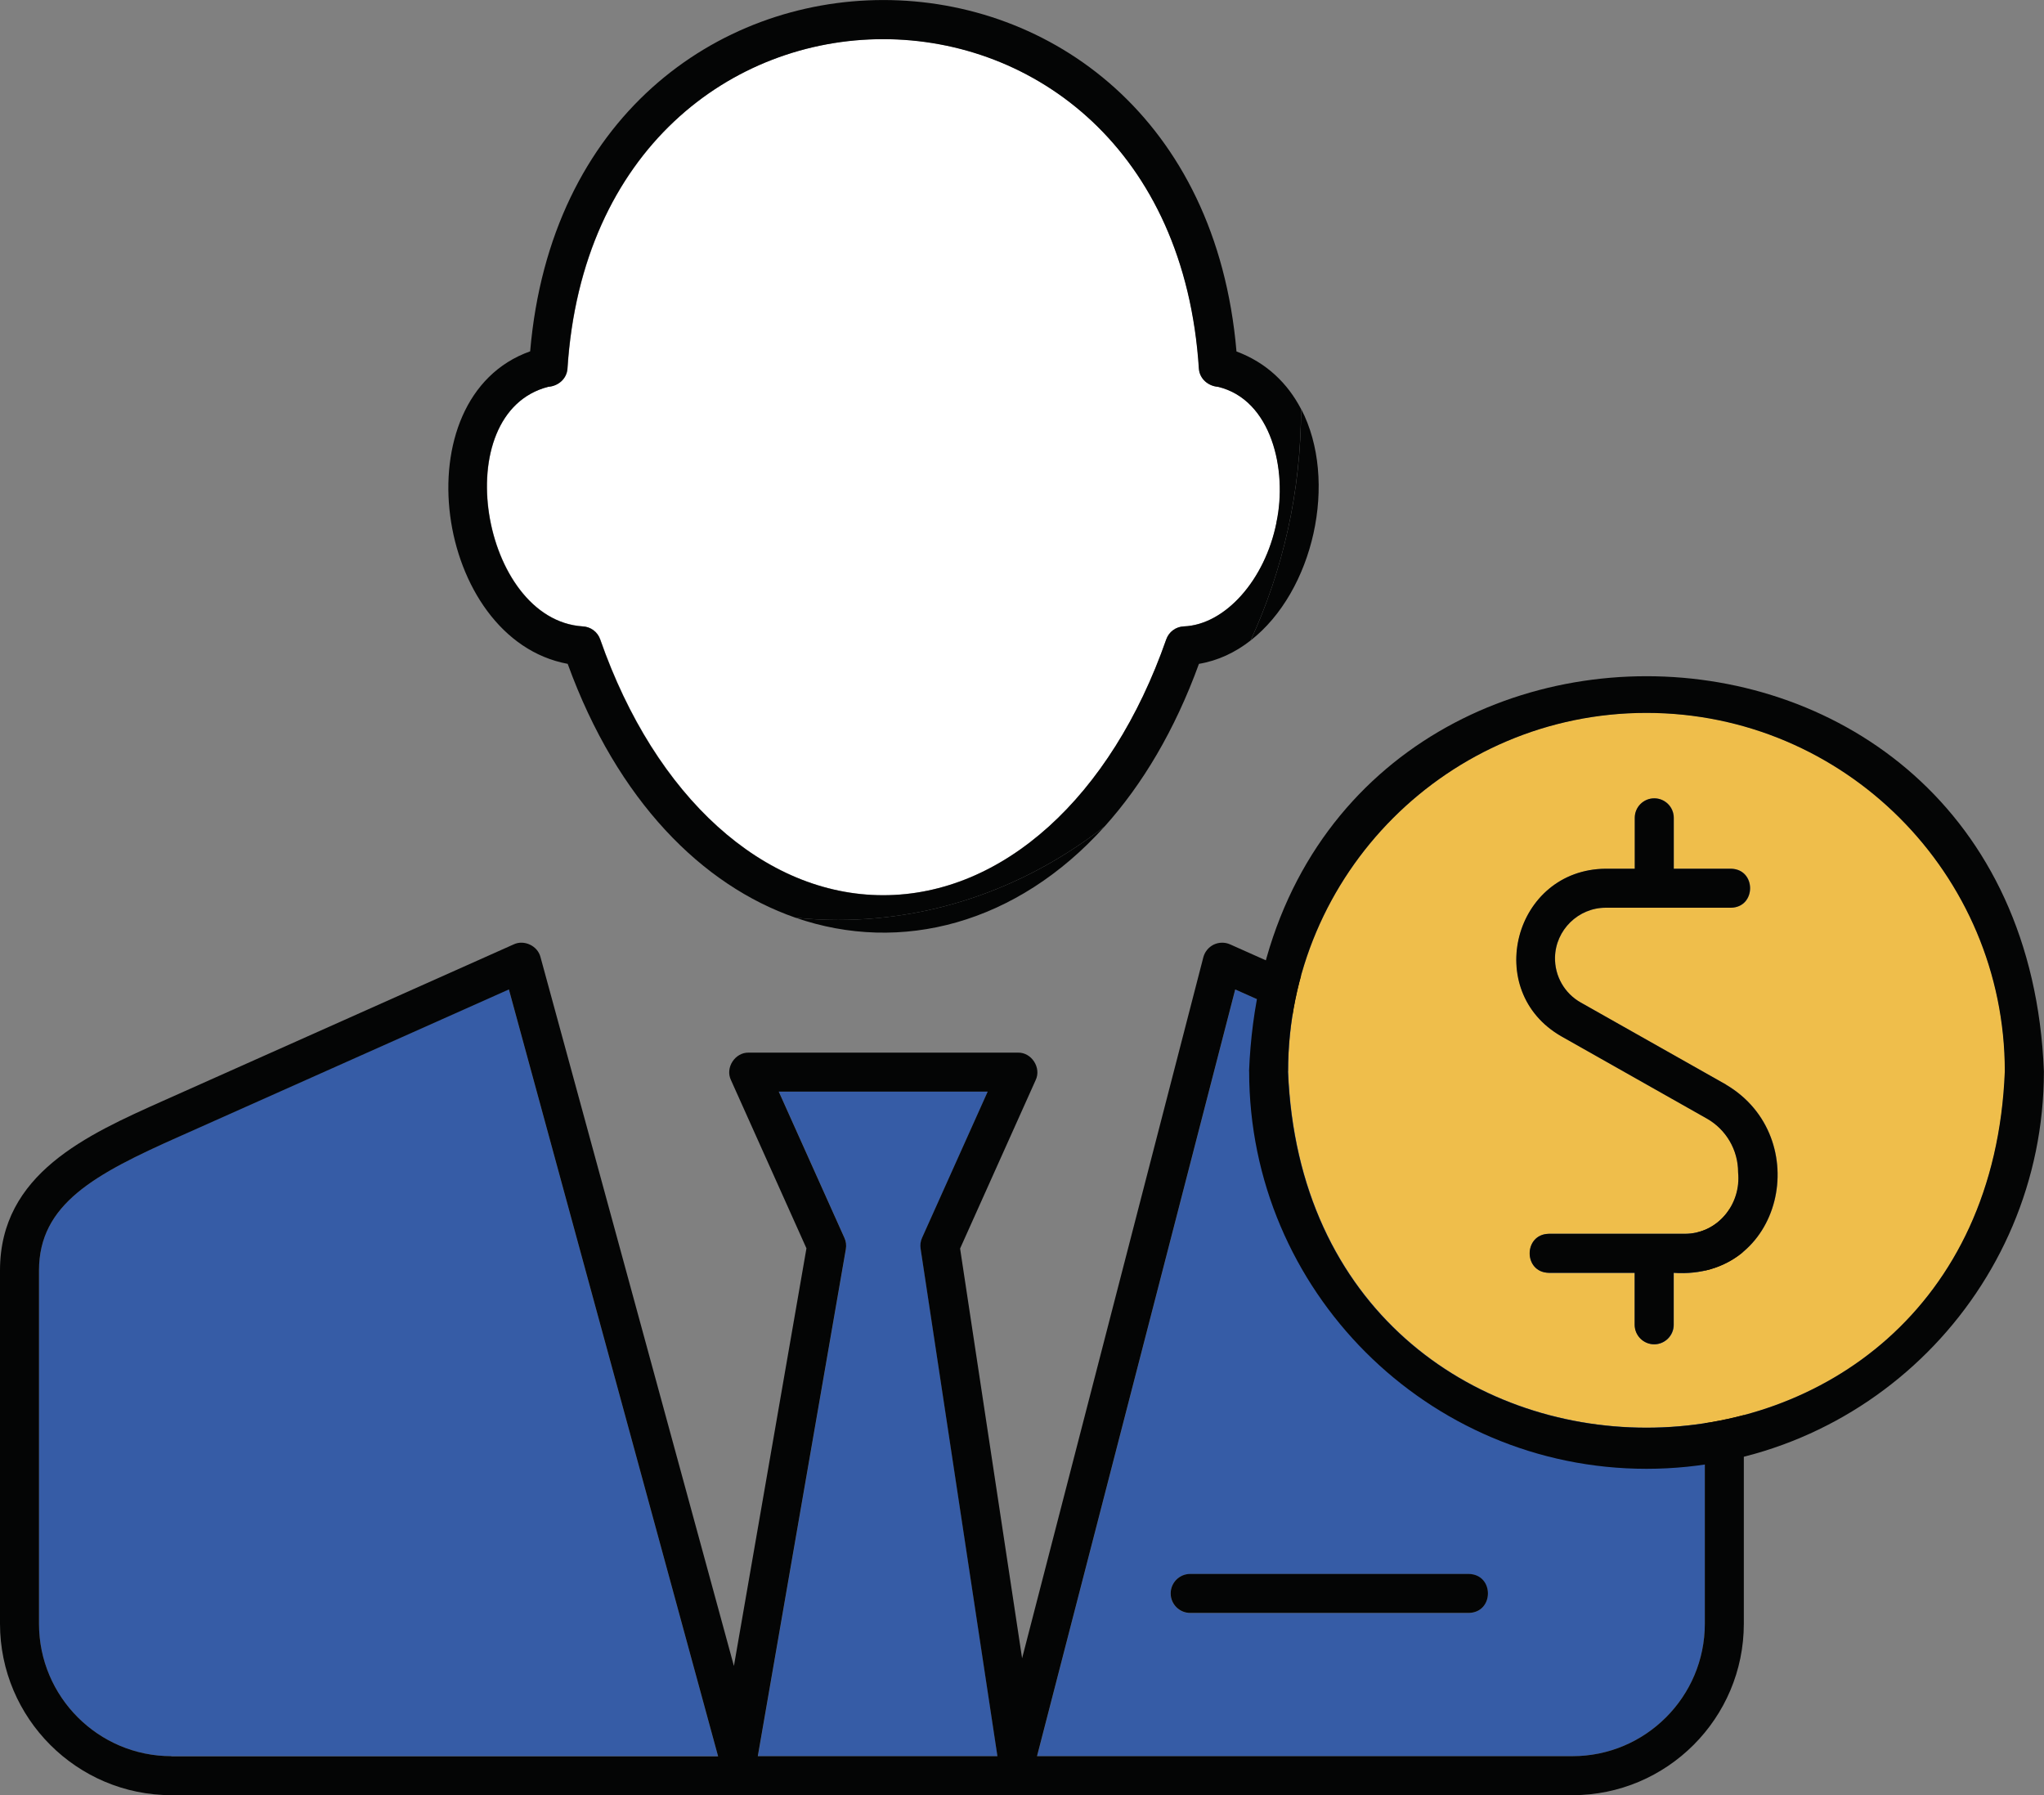
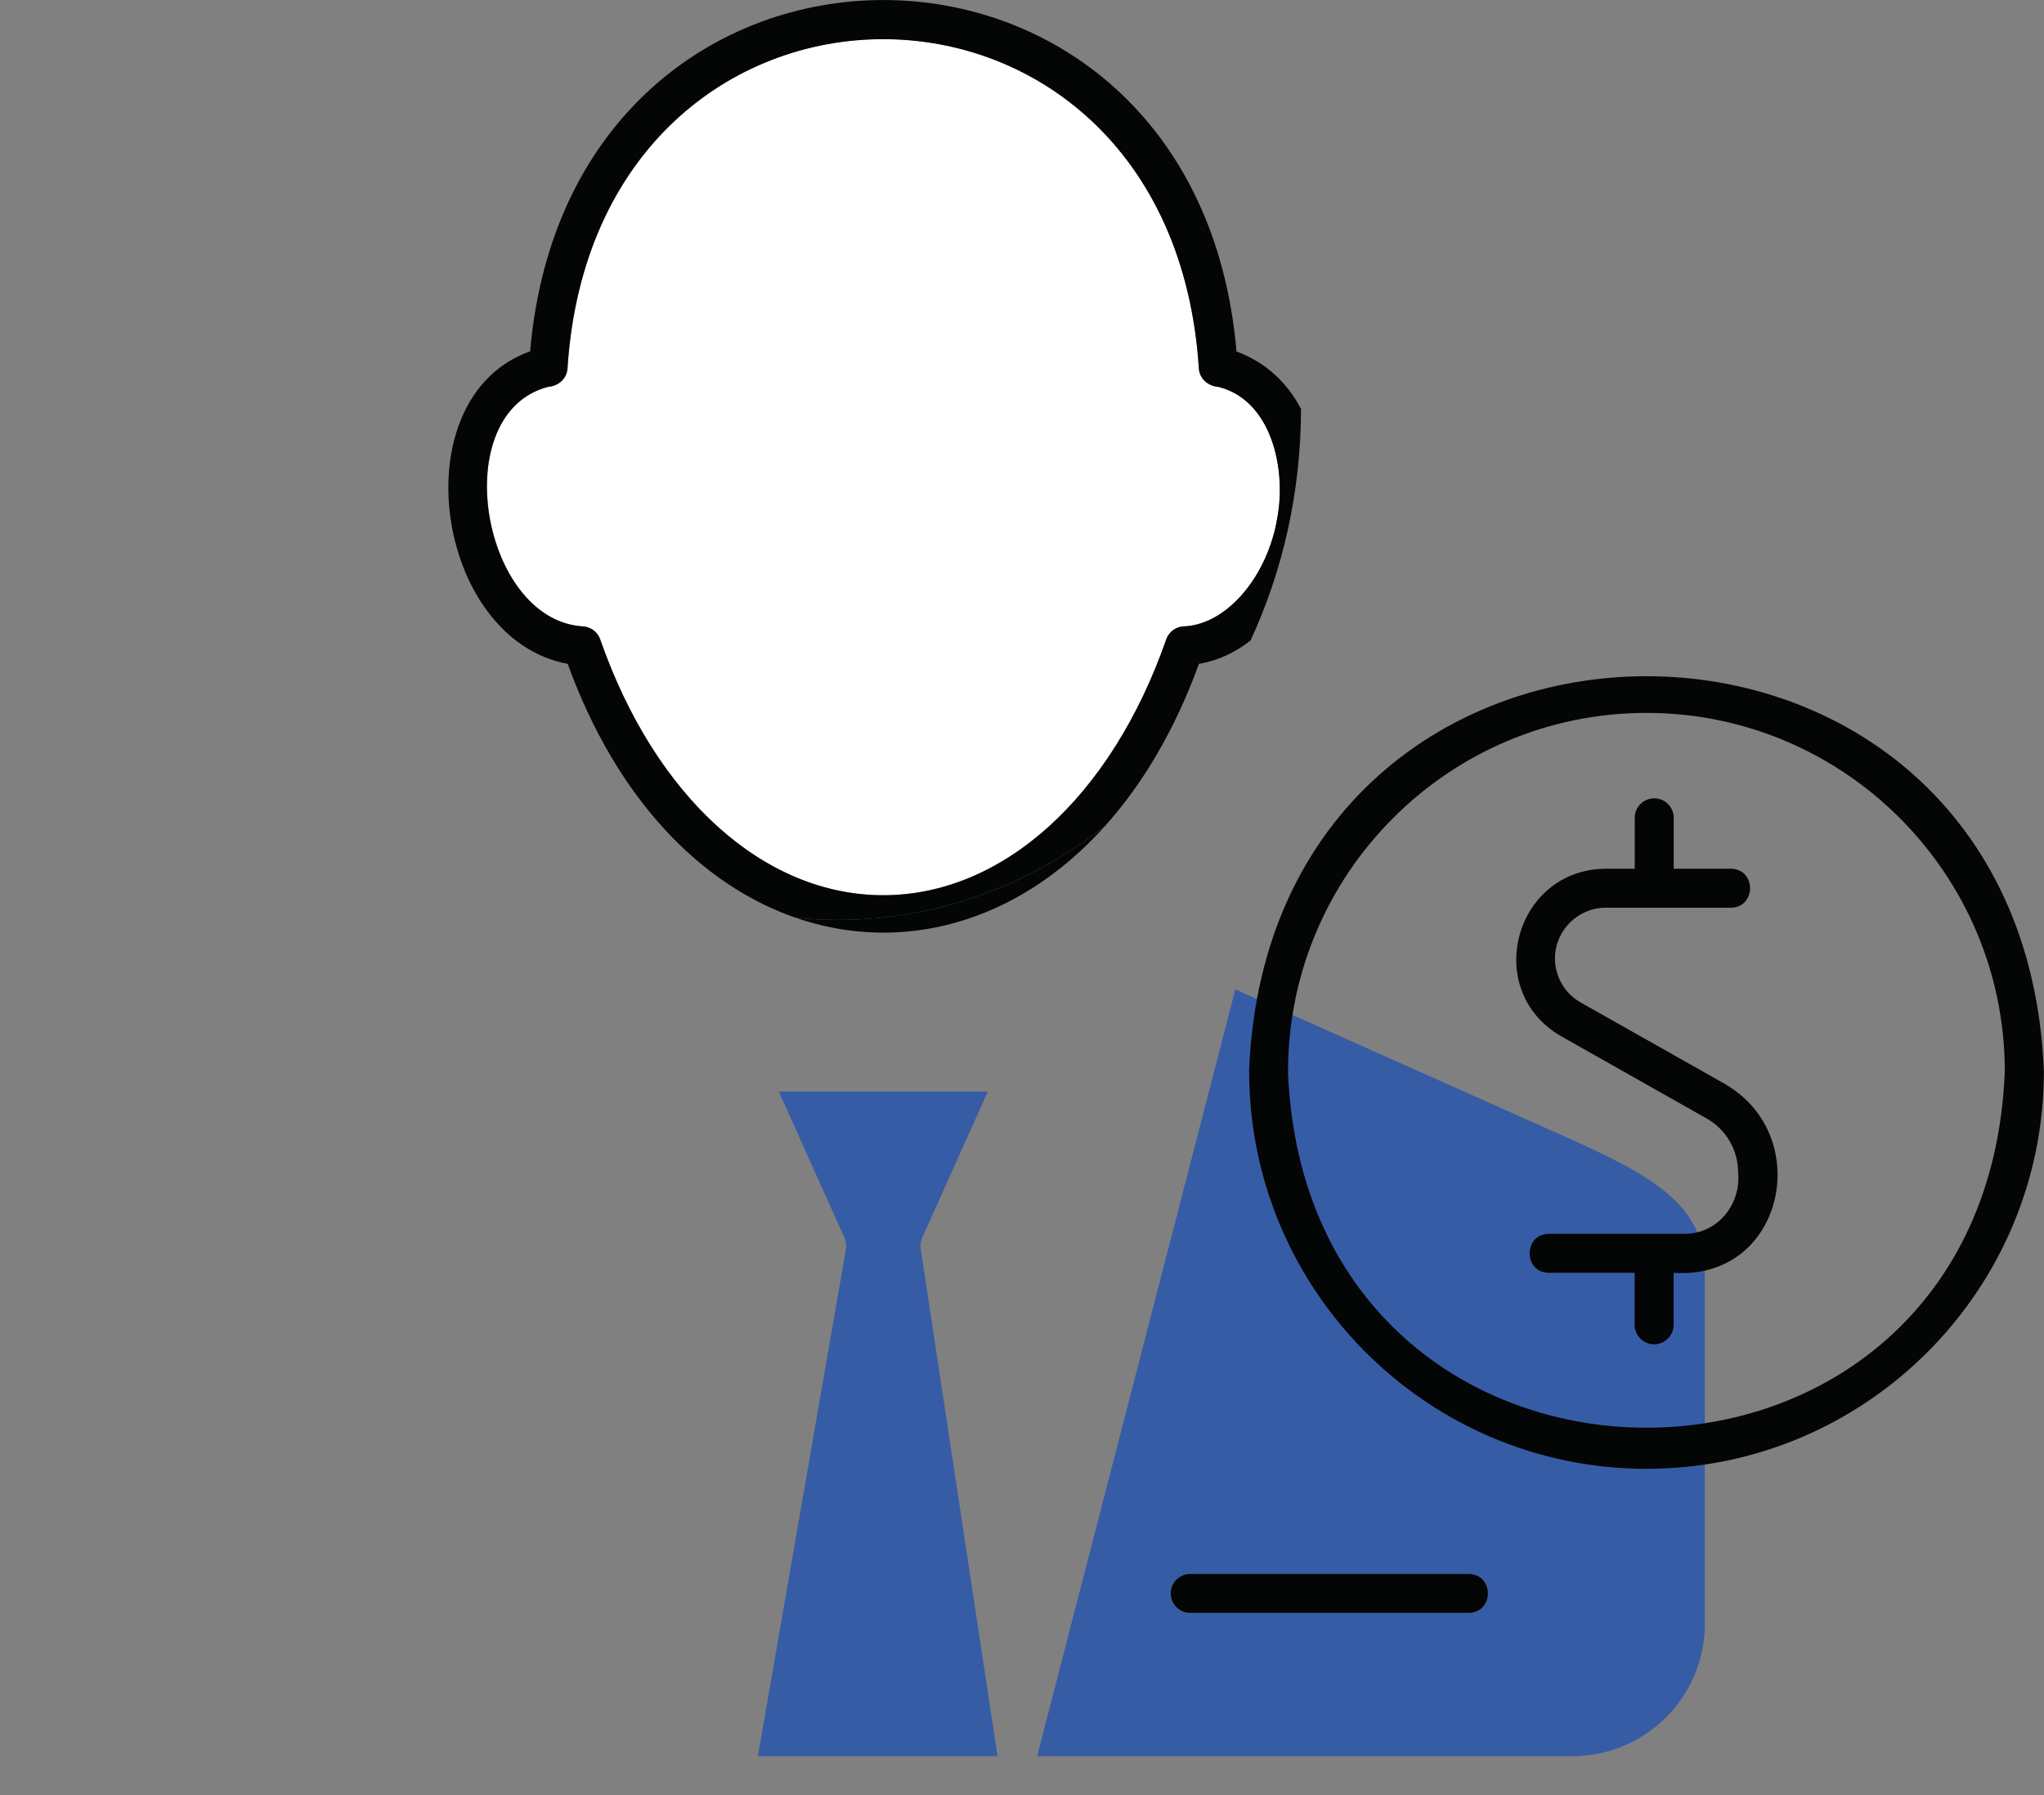
<svg xmlns="http://www.w3.org/2000/svg" id="_레이어_2" data-name="레이어 2" viewBox="0 0 209.66 184.1">
  <rect x="0" y="0" width="209.66" height="184.1" fill="#808080" stroke="none" />
  <defs>
    <style>
      .cls-1 {
        fill: #fff;
      }

      .cls-2 {
        fill: #efbe4b;
      }

      .cls-3, .cls-4 {
        fill: none;
      }

      .cls-4 {
        clip-path: url(#clippath);
      }

      .cls-5 {
        fill: #040505;
      }

      .cls-6 {
        fill: #365ca6;
      }
    </style>
    <clipPath id="clippath">
      <rect class="cls-3" width="209.66" height="184.1" />
    </clipPath>
  </defs>
  <g id="_레이어_1-2" data-name="레이어 1">
    <g class="cls-4">
      <path class="cls-1" d="m124.94,39.66c-1-.08-1.88-.82-1.95-1.85-2.88-45.07-61.89-45.07-64.77,0-.08,1.04-.96,1.78-1.97,1.85-10.45,2.69-6.91,23.88,3.52,24.57.82.03,1.54.56,1.81,1.34,5.65,16.18,16.77,26.23,29.02,26.23s23.38-10.05,29.03-26.23c.27-.78.99-1.31,1.81-1.34,4.23-.17,8.32-4.75,9.5-10.65,1.16-5.38-.5-12.62-6-13.92" />
-       <path class="cls-6" d="m18.4,116.54c-8.7,3.88-14.4,6.93-14.4,13.76v36.22c0,7.49,6.09,13.58,13.58,13.58h56.07l-21.46-78.65-33.8,15.08Z" />
      <path class="cls-6" d="m94.59,126.94l6.73-14.99h-21.43l6.73,14.99c.16.36.21.77.15,1.16l-9.03,52h24.58l-7.88-52.04c-.06-.38,0-.77.15-1.12" />
      <path class="cls-6" d="m160.48,116.54l-33.77-15.07-20.33,78.63h54.91c7.49,0,13.58-6.09,13.58-13.58v-36.22c0-6.83-5.7-9.88-14.4-13.76m-9.83,48.88h-28.57c-1.1,0-2-.9-2-2s.9-2,2-2h28.57c2.64.05,2.62,3.96,0,4" />
-       <path class="cls-5" d="m133.46,41.93c-.01,8.55-1.89,16.62-5.18,23.75,6.46-5.03,9.02-16.37,5.18-23.75" />
      <path class="cls-5" d="m81.59,94.11c10.82,3.75,22.72.64,31.72-9.36-7.73,6.03-17.16,9.59-27.35,9.59-1.47,0-2.93-.08-4.37-.23" />
      <path class="cls-5" d="m126.83,36.03c-4.13-48.04-68.32-48.03-72.45,0-13.35,4.74-9.81,29.52,3.85,32.05,5.1,14.05,13.81,22.72,23.36,26.03,1.44.15,2.89.23,4.37.23,10.19,0,19.61-3.56,27.35-9.59,3.86-4.29,7.19-9.85,9.67-16.67,1.97-.33,3.74-1.18,5.29-2.39,3.3-7.13,5.17-15.2,5.18-23.75-1.37-2.62-3.53-4.75-6.63-5.9m4.11,17.55c-1.18,5.9-5.27,10.48-9.5,10.65-.82.03-1.54.56-1.81,1.34-5.65,16.18-16.77,26.23-29.03,26.23s-23.38-10.05-29.03-26.23c-.27-.78-.99-1.31-1.81-1.34-10.43-.69-13.97-21.88-3.52-24.57,1.02-.07,1.89-.81,1.97-1.85,2.88-45.07,61.89-45.07,64.77,0,.08,1.03.95,1.77,1.95,1.85,5.5,1.3,7.16,8.55,6,13.92" />
-       <path class="cls-5" d="m162.11,112.88l-35.93-16.03c-.54-.24-1.15-.23-1.68.02-.53.26-.92.73-1.07,1.3l-18.59,71.89-6.36-42.02,7.75-17.27c.61-1.26-.42-2.86-1.82-2.82h-27.61c-1.4-.04-2.44,1.55-1.82,2.82l7.74,17.25-7.44,42.83-19.84-72.7c-.29-1.15-1.67-1.81-2.75-1.3l-35.93,16.03C8.91,116.39,0,120.36,0,130.29v36.22C0,176.21,7.89,184.1,17.58,184.1h143.71c9.7,0,17.58-7.89,17.58-17.58v-36.22c0-9.93-8.91-13.9-16.77-17.41M17.58,180.1c-7.49,0-13.58-6.09-13.58-13.58v-36.22c0-6.83,5.7-9.88,14.4-13.75l33.8-15.08,21.46,78.65H17.58Zm60.15,0l9.03-52c.07-.39.02-.8-.15-1.16l-6.73-14.99h21.43l-6.73,14.99c-.16.35-.21.74-.15,1.12l7.88,52.04h-24.58Zm97.14-13.58c0,7.49-6.09,13.58-13.58,13.58h-54.92l20.33-78.63,33.77,15.07c8.7,3.88,14.4,6.93,14.4,13.75v36.22Z" />
      <path class="cls-5" d="m150.65,161.41h-28.57c-1.1,0-2,.9-2,2s.9,2,2,2h28.57c2.62-.04,2.64-3.95,0-4" />
-       <path class="cls-2" d="m168.89,73.1c-20.27,0-36.76,16.49-36.76,36.76,1.92,48.72,71.6,48.74,73.53,0,0-20.27-16.49-36.76-36.76-36.76m2.79,57.43v5.33c0,1.1-.9,2-2,2s-2-.9-2-2v-5.33h-8.8c-2.63-.04-2.62-3.96,0-4h13.91c3.39.02,5.84-3.02,5.5-6.32,0-2.27-1.23-4.38-3.21-5.5l-14.9-8.42c-8.17-4.66-4.86-17.12,4.52-17.2h2.99v-5.22c0-1.11.9-2,2-2s2,.89,2,2v5.22s5.86,0,5.86,0c2.63.04,2.62,3.96,0,4h-12.85c-2.81,0-5.14,2.28-5.2,5.09-.04,1.91.97,3.69,2.64,4.63,0,0,14.9,8.42,14.9,8.42,9.13,5.37,5.88,20.07-5.36,19.3" />
      <path class="cls-5" d="m128.13,109.87c0,22.48,18.29,40.76,40.76,40.76s40.76-18.29,40.76-40.76c-2.14-54.04-79.4-54.02-81.53,0m4,0c0-20.27,16.49-36.76,36.76-36.76s36.76,16.49,36.76,36.76c-1.93,48.74-71.61,48.72-73.53,0" />
      <path class="cls-5" d="m177.05,111.23l-14.91-8.42c-1.67-.94-2.68-2.72-2.64-4.63.06-2.81,2.39-5.09,5.19-5.09h12.85c2.62-.04,2.63-3.96,0-4h-5.86v-5.22c0-1.11-.9-2-2-2s-2,.89-2,2v5.22h-2.99c-9.38.08-12.69,12.54-4.52,17.2l14.9,8.42c1.98,1.12,3.21,3.22,3.21,5.5.34,3.3-2.11,6.34-5.5,6.32,0,0-13.91,0-13.91,0-2.62.04-2.63,3.96,0,4h8.8v5.33c0,1.1.9,2,2,2s2-.9,2-2v-5.33c11.25.77,14.5-13.93,5.36-19.3" />
    </g>
  </g>
</svg>